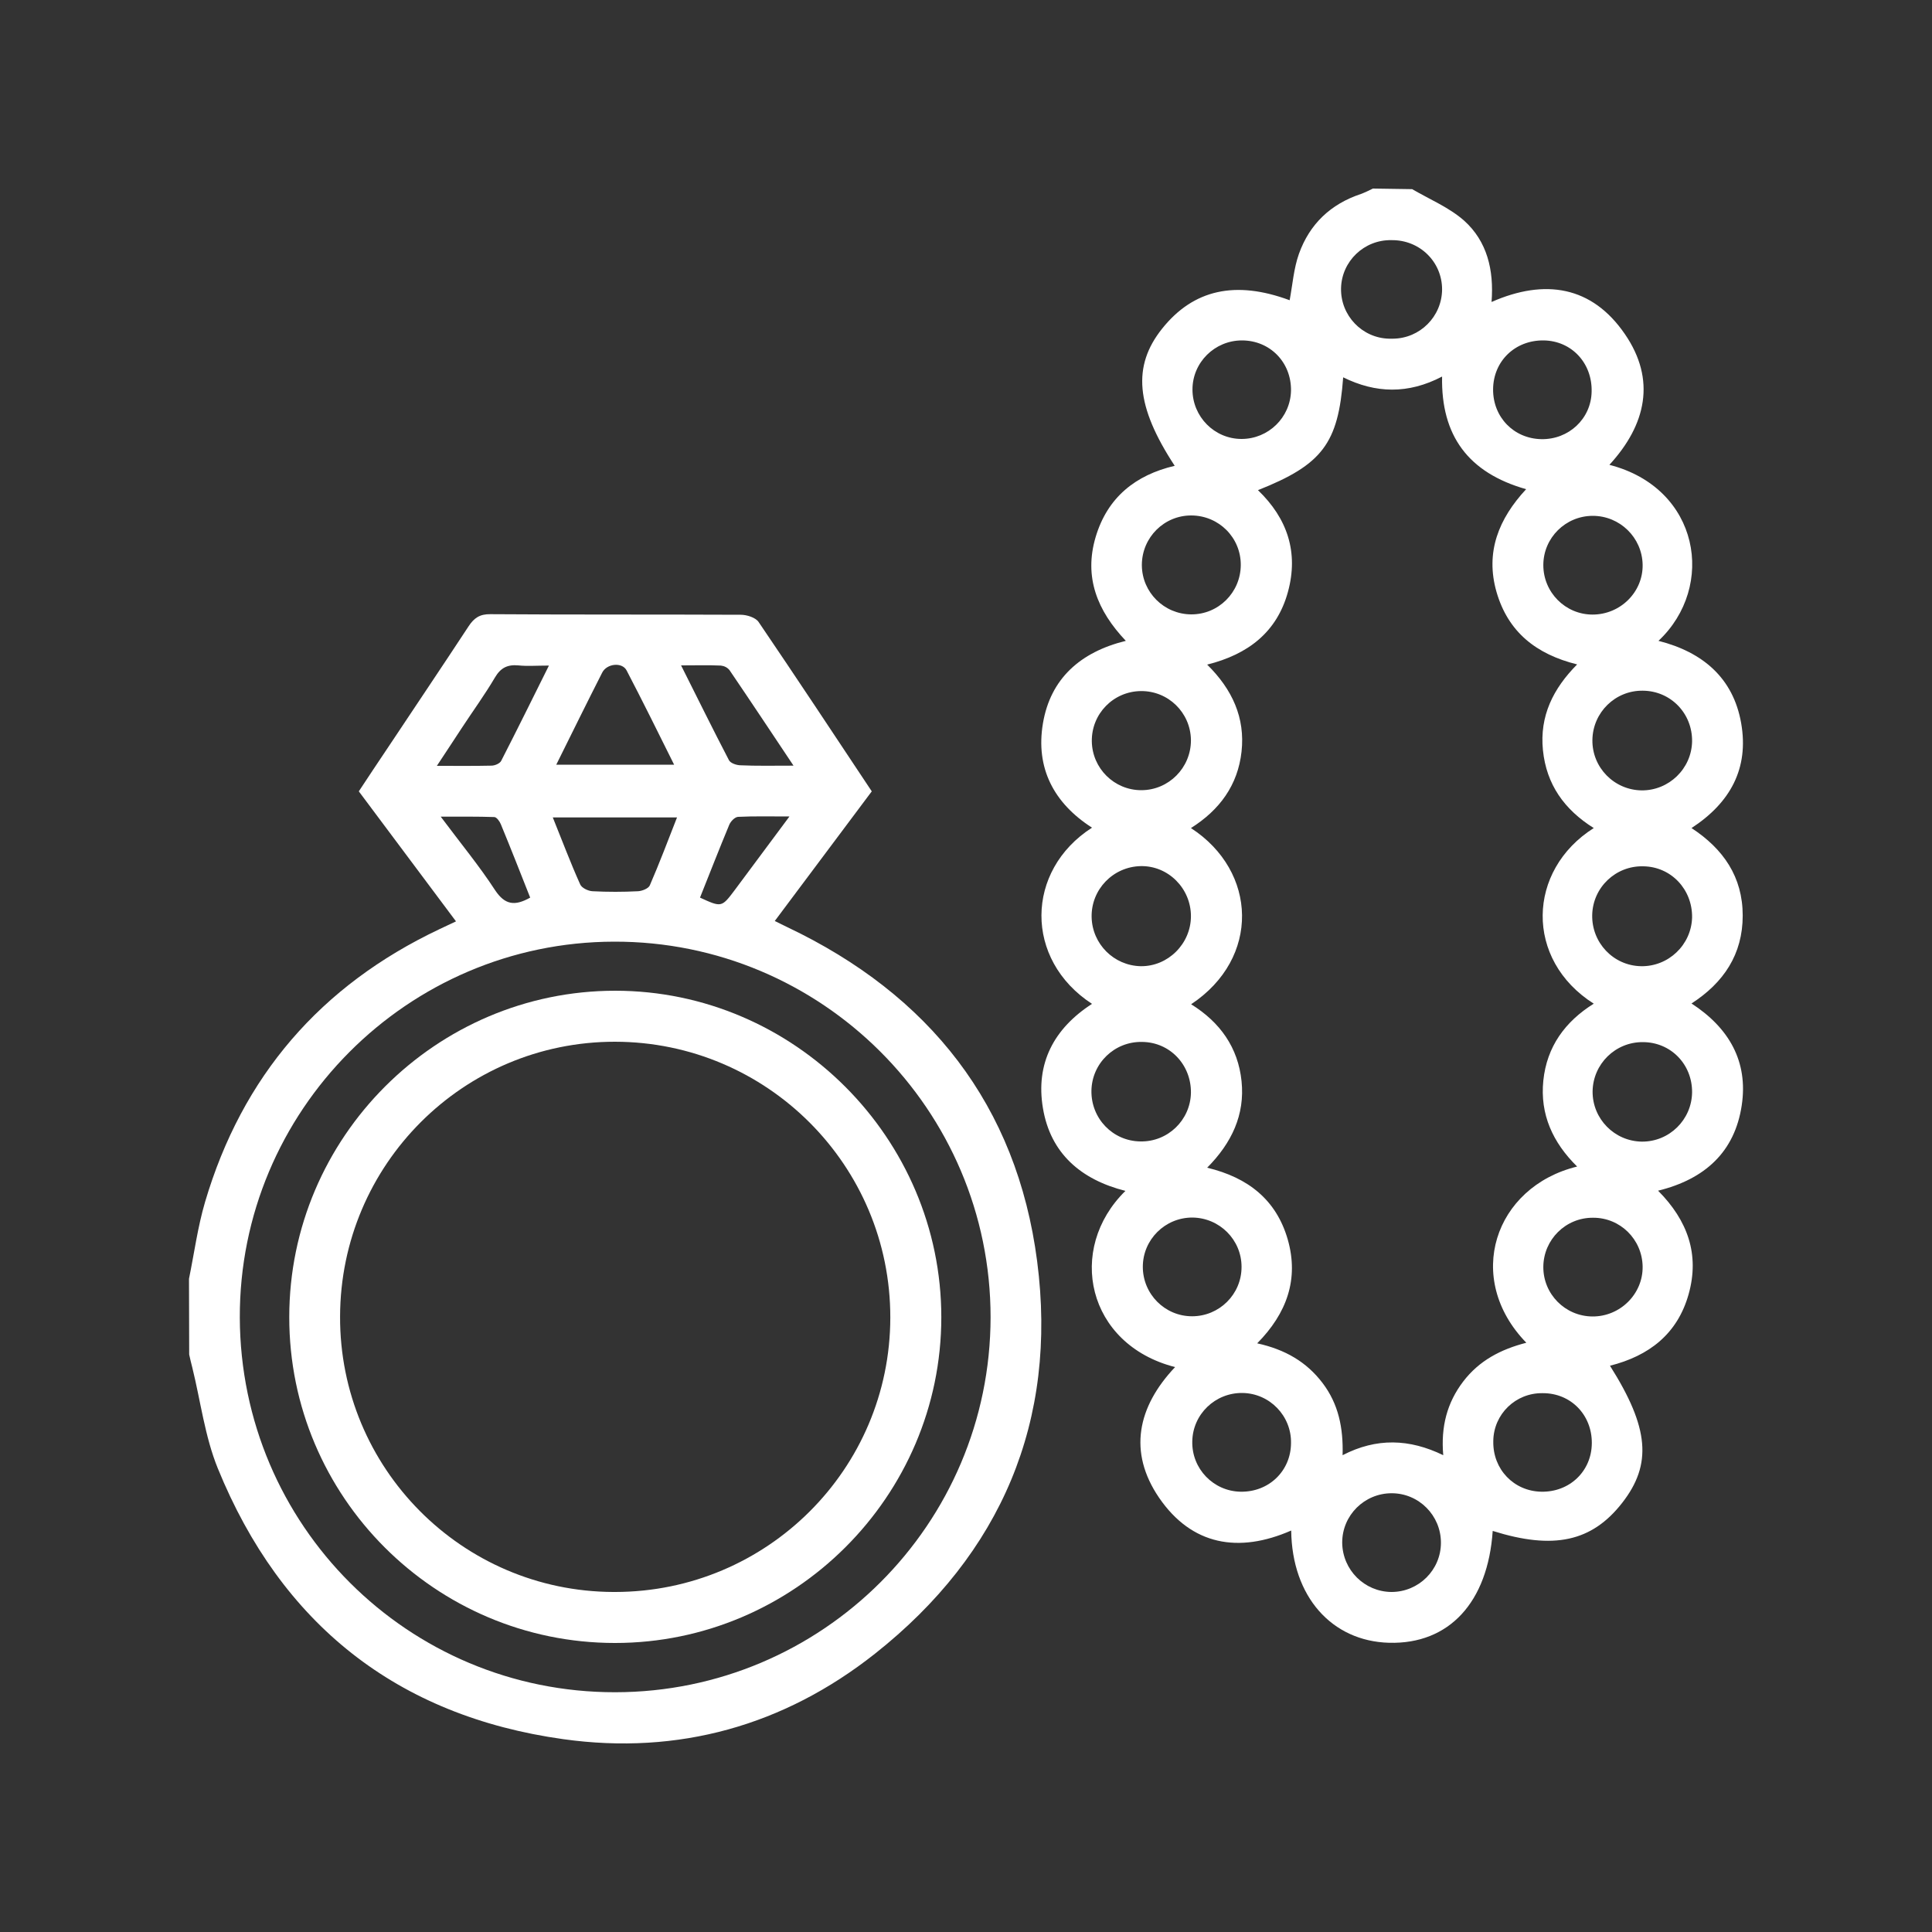
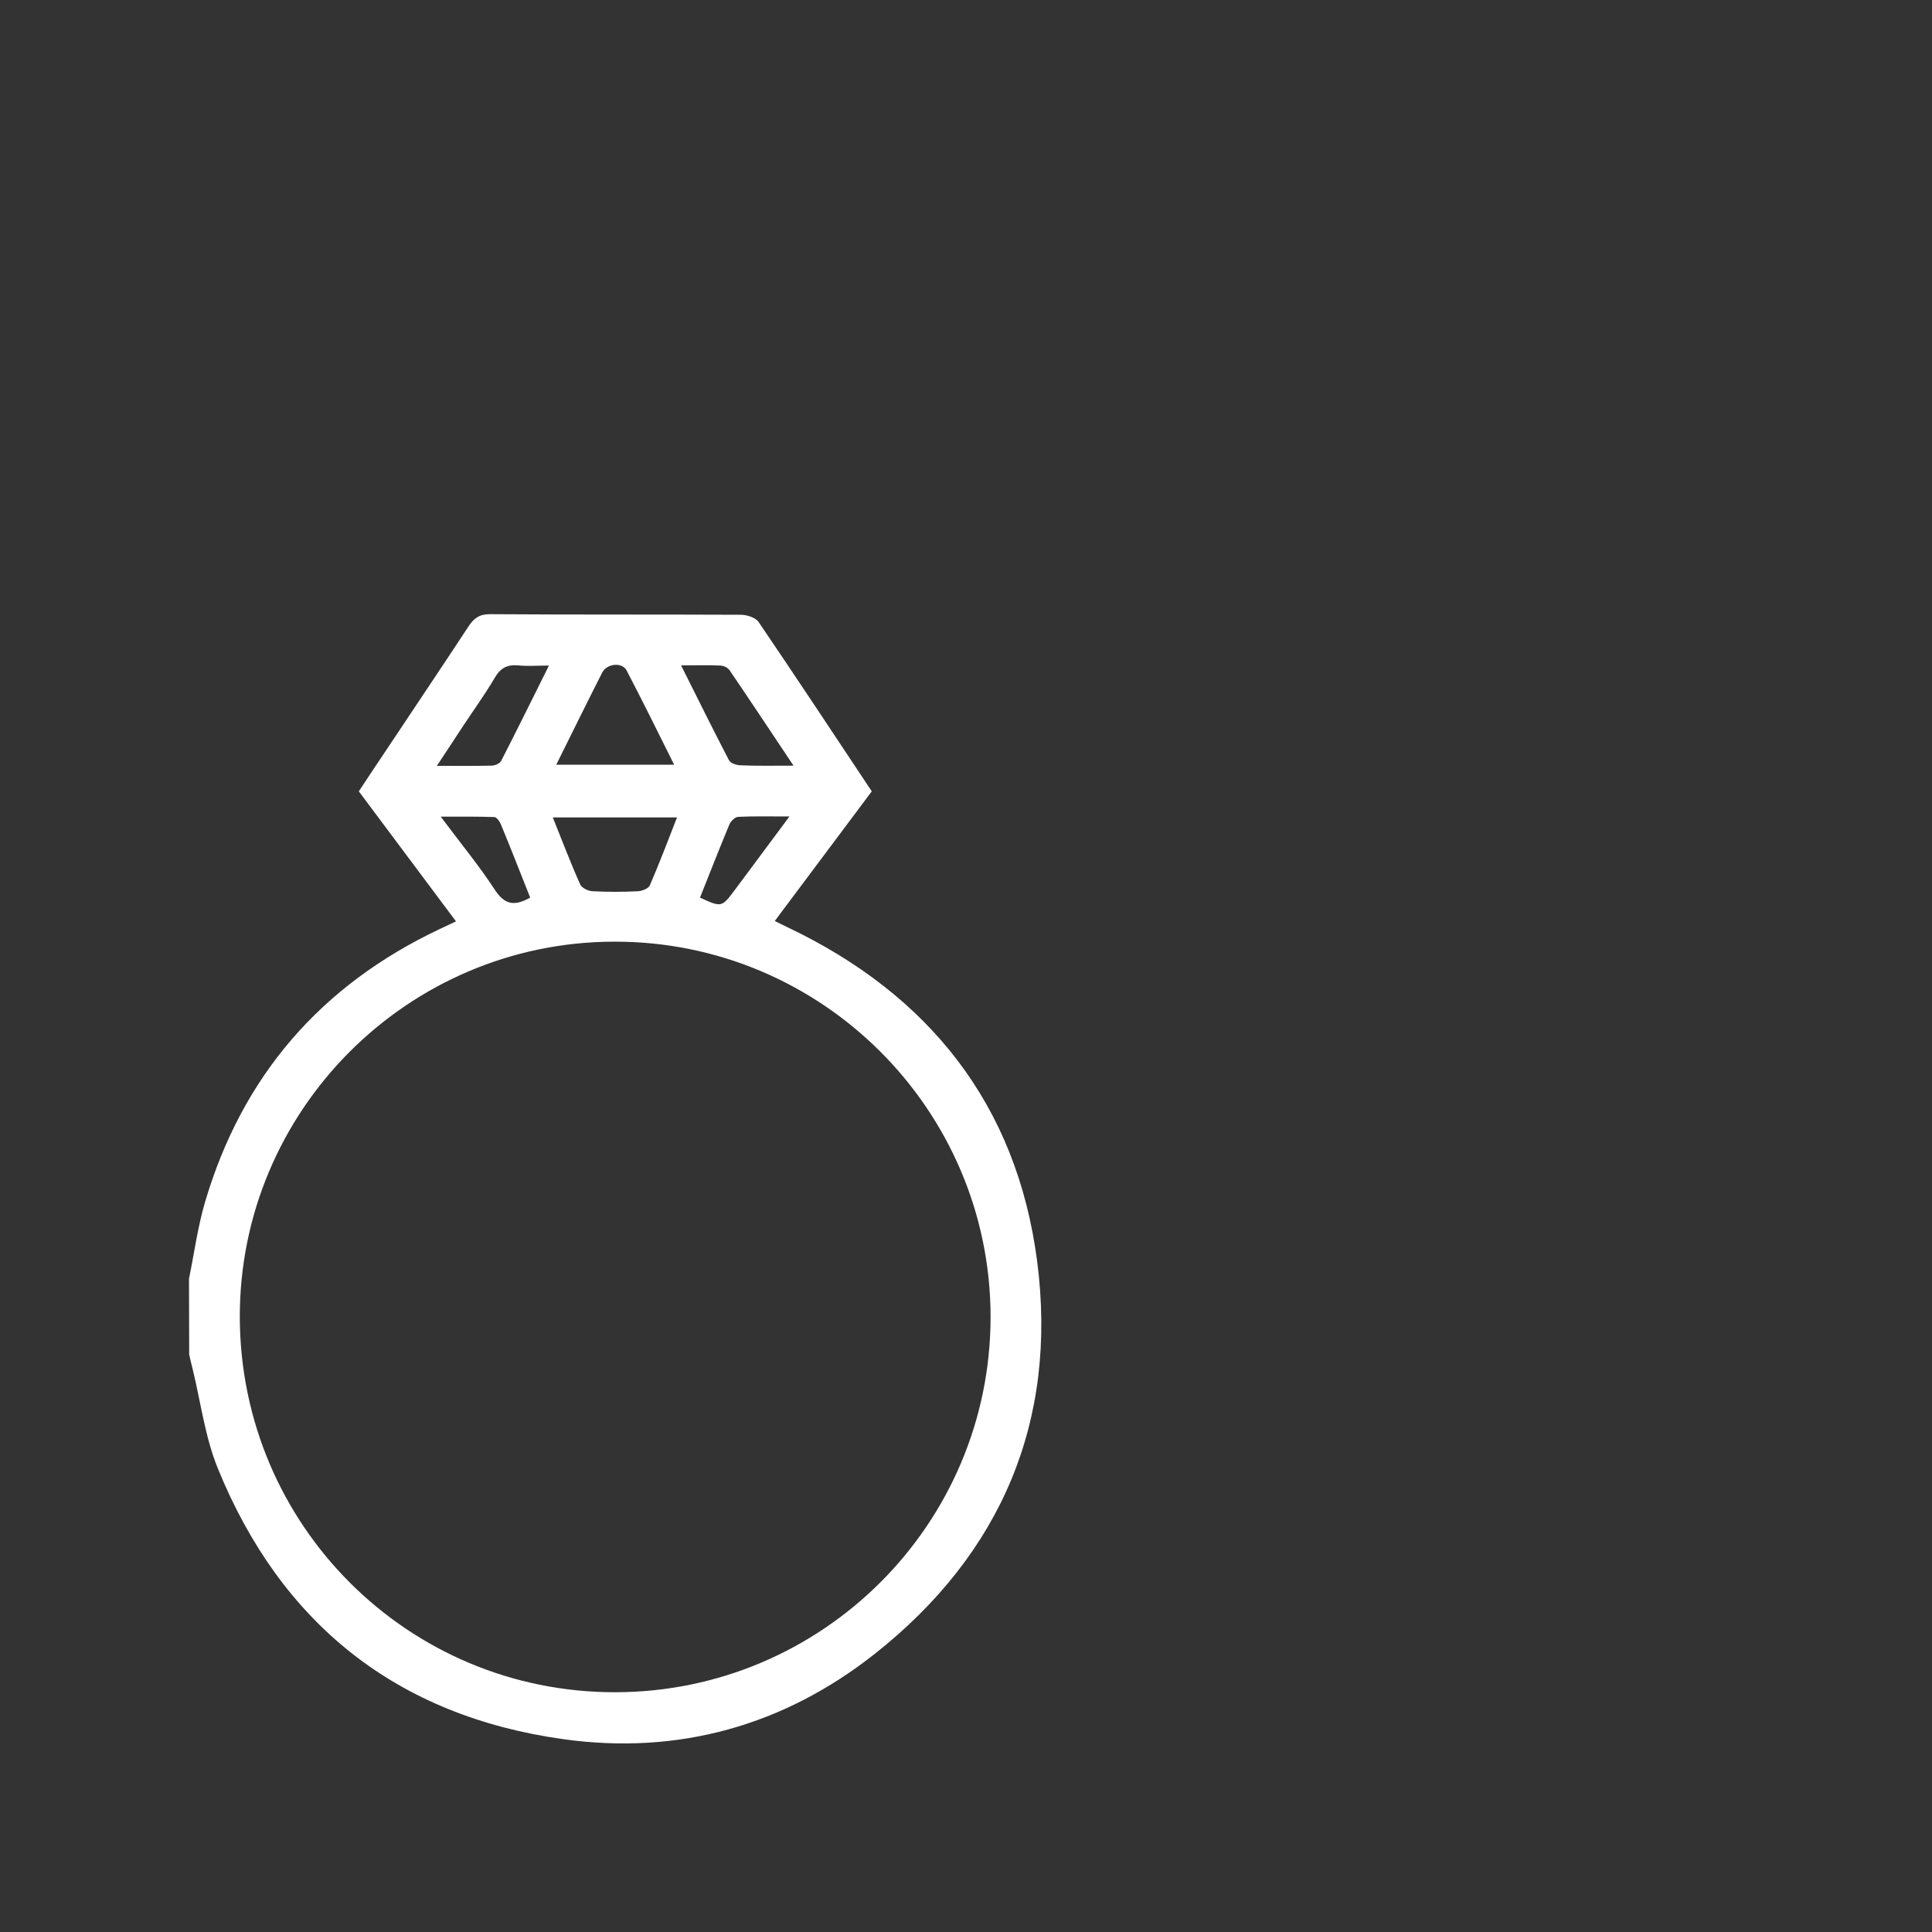
<svg xmlns="http://www.w3.org/2000/svg" version="1.1" id="Layer_1" x="0px" y="0px" width="1000px" height="1000px" viewBox="0 0 1000 1000" enable-background="new 0 0 1000 1000" xml:space="preserve">
  <rect x="0" y="0" width="1000" height="1000" fill="#333333" stroke="none" />
  <g>
-     <path fill="#FFFFFF" d="M730.923,97.901c9.1,5.3,19.199,9.5,26.899,16.3c11.9,10.7,15.5,25.5,14.2,42.1c27.7-12.2,52-8.2,69,16.6   c16.3,23.7,11,47-8,67.7c46.8,12,55.3,63,25.4,91.1c22.899,5.8,38.699,19.2,42.8,42.6c4.1,23.4-5.601,41.2-25.7,54.3   c16.5,10.8,26.5,25.3,26.5,45.3s-9.8,34.701-26.5,45.5c19.4,12.6,29.4,30,26,52.7c-3.6,24-18.9,38.199-43.3,44.199   c15.3,15.4,21.6,33,15.8,53.601c-5.8,20.6-20.5,31.899-40.7,37c20.3,32.1,21.9,51,6.3,71c-15.699,20.1-35.5,24.399-67,14.5   c-2.5,37-22.6,58.7-53.6,57.899c-29.8-0.8-50.3-24-50.7-58.1c-27.2,11.9-51.5,7.7-68.399-17c-16.101-23.6-11.2-47,8.3-67.6   c-45.7-11.7-56.4-61.101-25.7-91.2c-23-5.8-38.8-19.4-42.7-42.8c-3.899-23.101,5.601-41.2,25.4-54c-35.2-22.901-34.601-69,0-91.201   c-19.8-12.7-29.3-30.9-25.4-54c3.9-23.1,19.3-36.9,42.9-42.7c-14.8-15.6-21.8-33-15.601-53.8c6.101-20.4,20.5-32,40.9-36.8   c-20.2-30.8-22-51.6-6.5-71c16.2-20.3,38-25.1,66-14.7c1.5-8,2.1-16.4,4.8-24c5.5-15.4,16.4-25.8,32.101-31   c2.1-0.8,4.199-1.8,6.199-2.8L730.923,97.901z M824.923,428.601c-15.301-9.601-24.5-22.601-26.301-40.3   c-1.8-17.7,5.301-31.9,17.7-44.4c-21.3-5.3-35.7-16.8-41.7-37.4c-6-20.8,1.2-38.1,15.301-53.3c-30-8.5-44.101-27.8-43.5-58.3   c-17.601,9.2-34.4,8.7-51.2,0.4c-2.5,34.2-10.8,45.2-44.101,58.4c15.301,14.7,21.101,32.3,15.5,52.7   c-5.699,20.8-20.6,32.3-41.8,37.6c13.101,12.9,19.7,27.6,17.8,45c-1.899,17.4-11.399,30.3-26.199,39.601   c34.5,22.399,36,67.399,0.1,91.2c15,9.301,24.3,22.4,26.1,39.801c1.801,17.399-5.1,32-17.8,44.8c21.3,5.1,35.8,16.7,41.7,37.1   c5.9,20.601-0.5,38.3-15.8,53.8c14.5,3.2,25.5,9.601,33.8,20.5c8.3,10.9,10.8,23.301,10.4,37.4c17.6-9.1,34.6-8.5,52.1,0   c-1.3-14.8,2-27.2,10.3-38.1c8.3-10.9,19.5-16.7,32.7-20.101c-32.4-33.3-16.6-80.7,26.3-91.2c-12.6-12.399-19.3-27-17.5-44.5   s11.2-30.5,26.101-39.8C789.022,496.701,790.322,450.5,824.923,428.601L824.923,428.601z M720.923,175.301   c14.1-0.1,25.399-11.5,25.5-25.5c0-14.3-11.601-25.7-26.2-25.5c-14.101-0.3-25.8,10.9-26.101,24.9c-0.3,14.1,10.9,25.8,24.9,26.1   C719.723,175.301,720.322,175.301,720.923,175.301L720.923,175.301z M720.223,824.001c14.1,0,25.6-11.399,25.6-25.5   c0-14.1-11.399-25.6-25.5-25.6c-14.1,0-25.6,11.399-25.6,25.5c0,0.1,0,0.1,0,0.2C694.923,812.602,706.223,823.901,720.223,824.001   L720.223,824.001z M616.423,383c-0.2-14.2-11.801-25.5-26-25.3c-14.2,0.2-25.5,11.8-25.301,26c0.2,14,11.601,25.3,25.601,25.3   c14.2,0,25.7-11.6,25.7-25.8C616.423,383.101,616.423,383.101,616.423,383z M875.822,383.801c0.2-14.6-11.1-26.2-25.5-26.3   c-14.2-0.2-25.899,11.2-26.1,25.5c-0.2,14.2,11.2,25.9,25.5,26.101C863.822,409.201,875.522,397.901,875.822,383.801z    M616.423,474.201c0-14.4-11.801-26.2-26-25.9c-14.301,0.301-25.7,12.101-25.4,26.4c0.3,13.9,11.5,25.1,25.4,25.4   C604.522,500.3,616.423,488.5,616.423,474.201z M591.122,539.301c-14.199-0.3-26,11-26.199,25.301c-0.2,14.3,11,26,25.3,26.199   c14.2,0.301,25.899-11,26.2-25.1C616.622,551.102,605.522,539.401,591.122,539.301L591.122,539.301z M824.522,630.301   c-14.1-0.1-25.6,11.301-25.7,25.4c-0.1,14.1,11.3,25.6,25.4,25.7l0,0c14.399,0.1,26.2-11.7,26-25.8   C850.022,641.501,838.622,630.201,824.522,630.301L824.522,630.301z M824.423,267c-14.101,0-25.601,11.4-25.601,25.5   c0,14.1,11.4,25.6,25.5,25.6l0,0c14.4,0,26.2-11.7,25.9-25.9C849.923,278.201,838.423,267,824.423,267L824.423,267z    M875.822,474.901c0.2-14.601-10.899-26.3-25.2-26.5c-14.3-0.4-26.199,10.899-26.5,25.2c-0.3,14.3,10.9,26.199,25.2,26.5   C863.522,500.401,875.423,489.101,875.822,474.901L875.822,474.901z M875.822,565.401c0.101-14.601-11.1-26-25.5-26   c-14.2-0.101-25.8,11.3-26,25.5c-0.1,14.2,11.3,25.8,25.5,26C864.022,591.001,875.622,579.602,875.822,565.401z M616.522,318   c14.1,0.1,25.6-11.3,25.7-25.5c0.1-14.2-11.3-25.6-25.5-25.7c-14.101-0.1-25.601,11.3-25.7,25.5c0,0.1,0,0.2,0,0.3   C591.122,306.601,602.522,317.901,616.522,318z M617.122,630.201c-14.1,0-25.6,11.4-25.6,25.5s11.4,25.6,25.5,25.6   s25.6-11.399,25.6-25.5v-0.1C642.622,641.701,631.223,630.301,617.122,630.201z M642.822,176.201c-14.1,0-25.6,11.4-25.6,25.4   c0,14.1,11.399,25.6,25.399,25.6c13.9,0,25.301-11.1,25.601-25C668.423,187.5,657.322,176.201,642.822,176.201z M668.223,747.001   c0.3-14.1-11-25.8-25.101-26c-14.1-0.2-25.8,11-26,25.101c-0.3,14.1,10.9,25.699,24.9,26   C656.723,772.401,668.122,761.401,668.223,747.001L668.223,747.001z M799.022,176.201c-14.8-0.2-26.1,10.7-26.2,25.3   c-0.1,14.4,10.7,25.5,24.9,25.8c14.2,0.3,25.8-10.5,26.1-24.5C824.223,187.901,813.423,176.401,799.022,176.201z M823.923,747.001   c0.1-14.7-10.9-26-25.5-25.899c-13.9-0.2-25.301,10.8-25.5,24.699c0,0.101,0,0.301,0,0.4c-0.2,14.3,10.6,25.6,24.8,25.9   C812.423,772.401,823.822,761.501,823.923,747.001L823.923,747.001z" />
    <path fill="#FFFFFF" d="M97.822,661.901c2.7-13.2,4.5-26.8,8.3-39.7c19.2-65.1,59.8-112.1,121.2-141.201l8.7-4.1l-50.3-67.3   c5-7.601,10-15.101,15.1-22.7c13.9-20.9,27.9-41.7,41.7-62.7c2.8-4.3,5.8-6.4,11.3-6.3c43.2,0.3,86.4,0.1,129.601,0.3   c3.1,0,7.6,1.4,9.199,3.7c19.7,29,39,58.2,58.601,87.7l-50.2,67.1c2.5,1.2,4.5,2.3,6.5,3.2c73.5,34.9,118.8,92.1,129.3,172.9   c10.7,82.601-18.5,151.4-84,203.2c-47.1,37.2-101.7,52.5-161.2,44.2c-86.2-12-146.1-59.7-178.9-140.2c-6.7-16.5-8.9-34.8-13.2-52.2   c-0.6-2.199-1.1-4.5-1.6-6.699L97.822,661.901z M318.423,875.901c107.199-0.101,194.199-87,194.3-194.101   c0-107.399-87.5-194.7-194.9-194.4c-107,0.2-194,87.6-193.7,194.6C124.522,789.501,211.223,876.001,318.423,875.901   L318.423,875.901z M350.423,423.101h-64.3c4.9,12.1,9.2,23.6,14.2,34.699c0.8,1.801,4.1,3.4,6.4,3.5c7.8,0.4,15.7,0.4,23.5,0   c2.1-0.1,5.399-1.399,6.1-3C341.223,447,345.622,435.401,350.423,423.101L350.423,423.101z M287.922,395.801h61   c-8.4-16.9-16.301-32.9-24.601-48.8c-2.3-4.4-10.2-3.6-12.6,1.1C303.822,363.601,296.123,379.301,287.922,395.801L287.922,395.801z    M410.723,396.3c-11.601-17.399-22.3-33.5-33.101-49.399c-1.1-1.4-2.699-2.2-4.5-2.4c-6.399-0.3-12.899-0.1-20.6-0.1   c8.6,17.1,16.5,33.2,24.8,49.1c0.8,1.5,3.7,2.5,5.7,2.6C391.622,396.5,400.223,396.3,410.723,396.3L410.723,396.3z M284.123,344.5   c-6.5,0-11.2,0.4-15.9-0.1c-5.6-0.5-9.1,1.3-12,6.2c-5.3,9-11.5,17.5-17.2,26.2c-4.1,6.2-8.1,12.4-12.9,19.6   c10.5,0,19.4,0.1,28.2-0.101c1.8,0,4.4-1.1,5.1-2.5C267.623,377.801,275.522,361.801,284.123,344.5z M408.622,422.601   c-10.1,0-18.399-0.2-26.6,0.199c-1.7,0.101-3.9,2.4-4.6,4.2c-5.2,12.5-10.101,25.101-15.101,37.601c11.101,5.1,11.2,5.1,17.9-3.801   C389.322,448.5,398.423,436.3,408.622,422.601z M274.422,464.601c-5.1-12.9-10-25.4-15.2-38c-0.6-1.5-2.2-3.7-3.4-3.7   c-8.7-0.3-17.3-0.2-27.7-0.2c10.3,13.8,19.9,25.4,28.1,38C261.322,468.401,266.422,469.101,274.422,464.601L274.422,464.601z" />
-     <path fill="#FFFFFF" d="M318.322,850.401c-93,0-168.7-75.7-168.6-168.7c0-93,76-168.9,168.7-168.9c92.699,0,168.8,76.4,168.8,169   C487.223,774.501,411.122,850.401,318.322,850.401z M318.423,824.001c78.6-0.1,142.3-63.6,142.399-142   c0.101-78.8-63.8-142.7-142.5-142.8c0,0,0,0-0.1,0c-78.4,0-142,63.6-142.2,142.2c-0.3,78.399,63,142.3,141.4,142.6   C317.822,824.001,318.122,824.001,318.423,824.001L318.423,824.001z" />
  </g>
</svg>